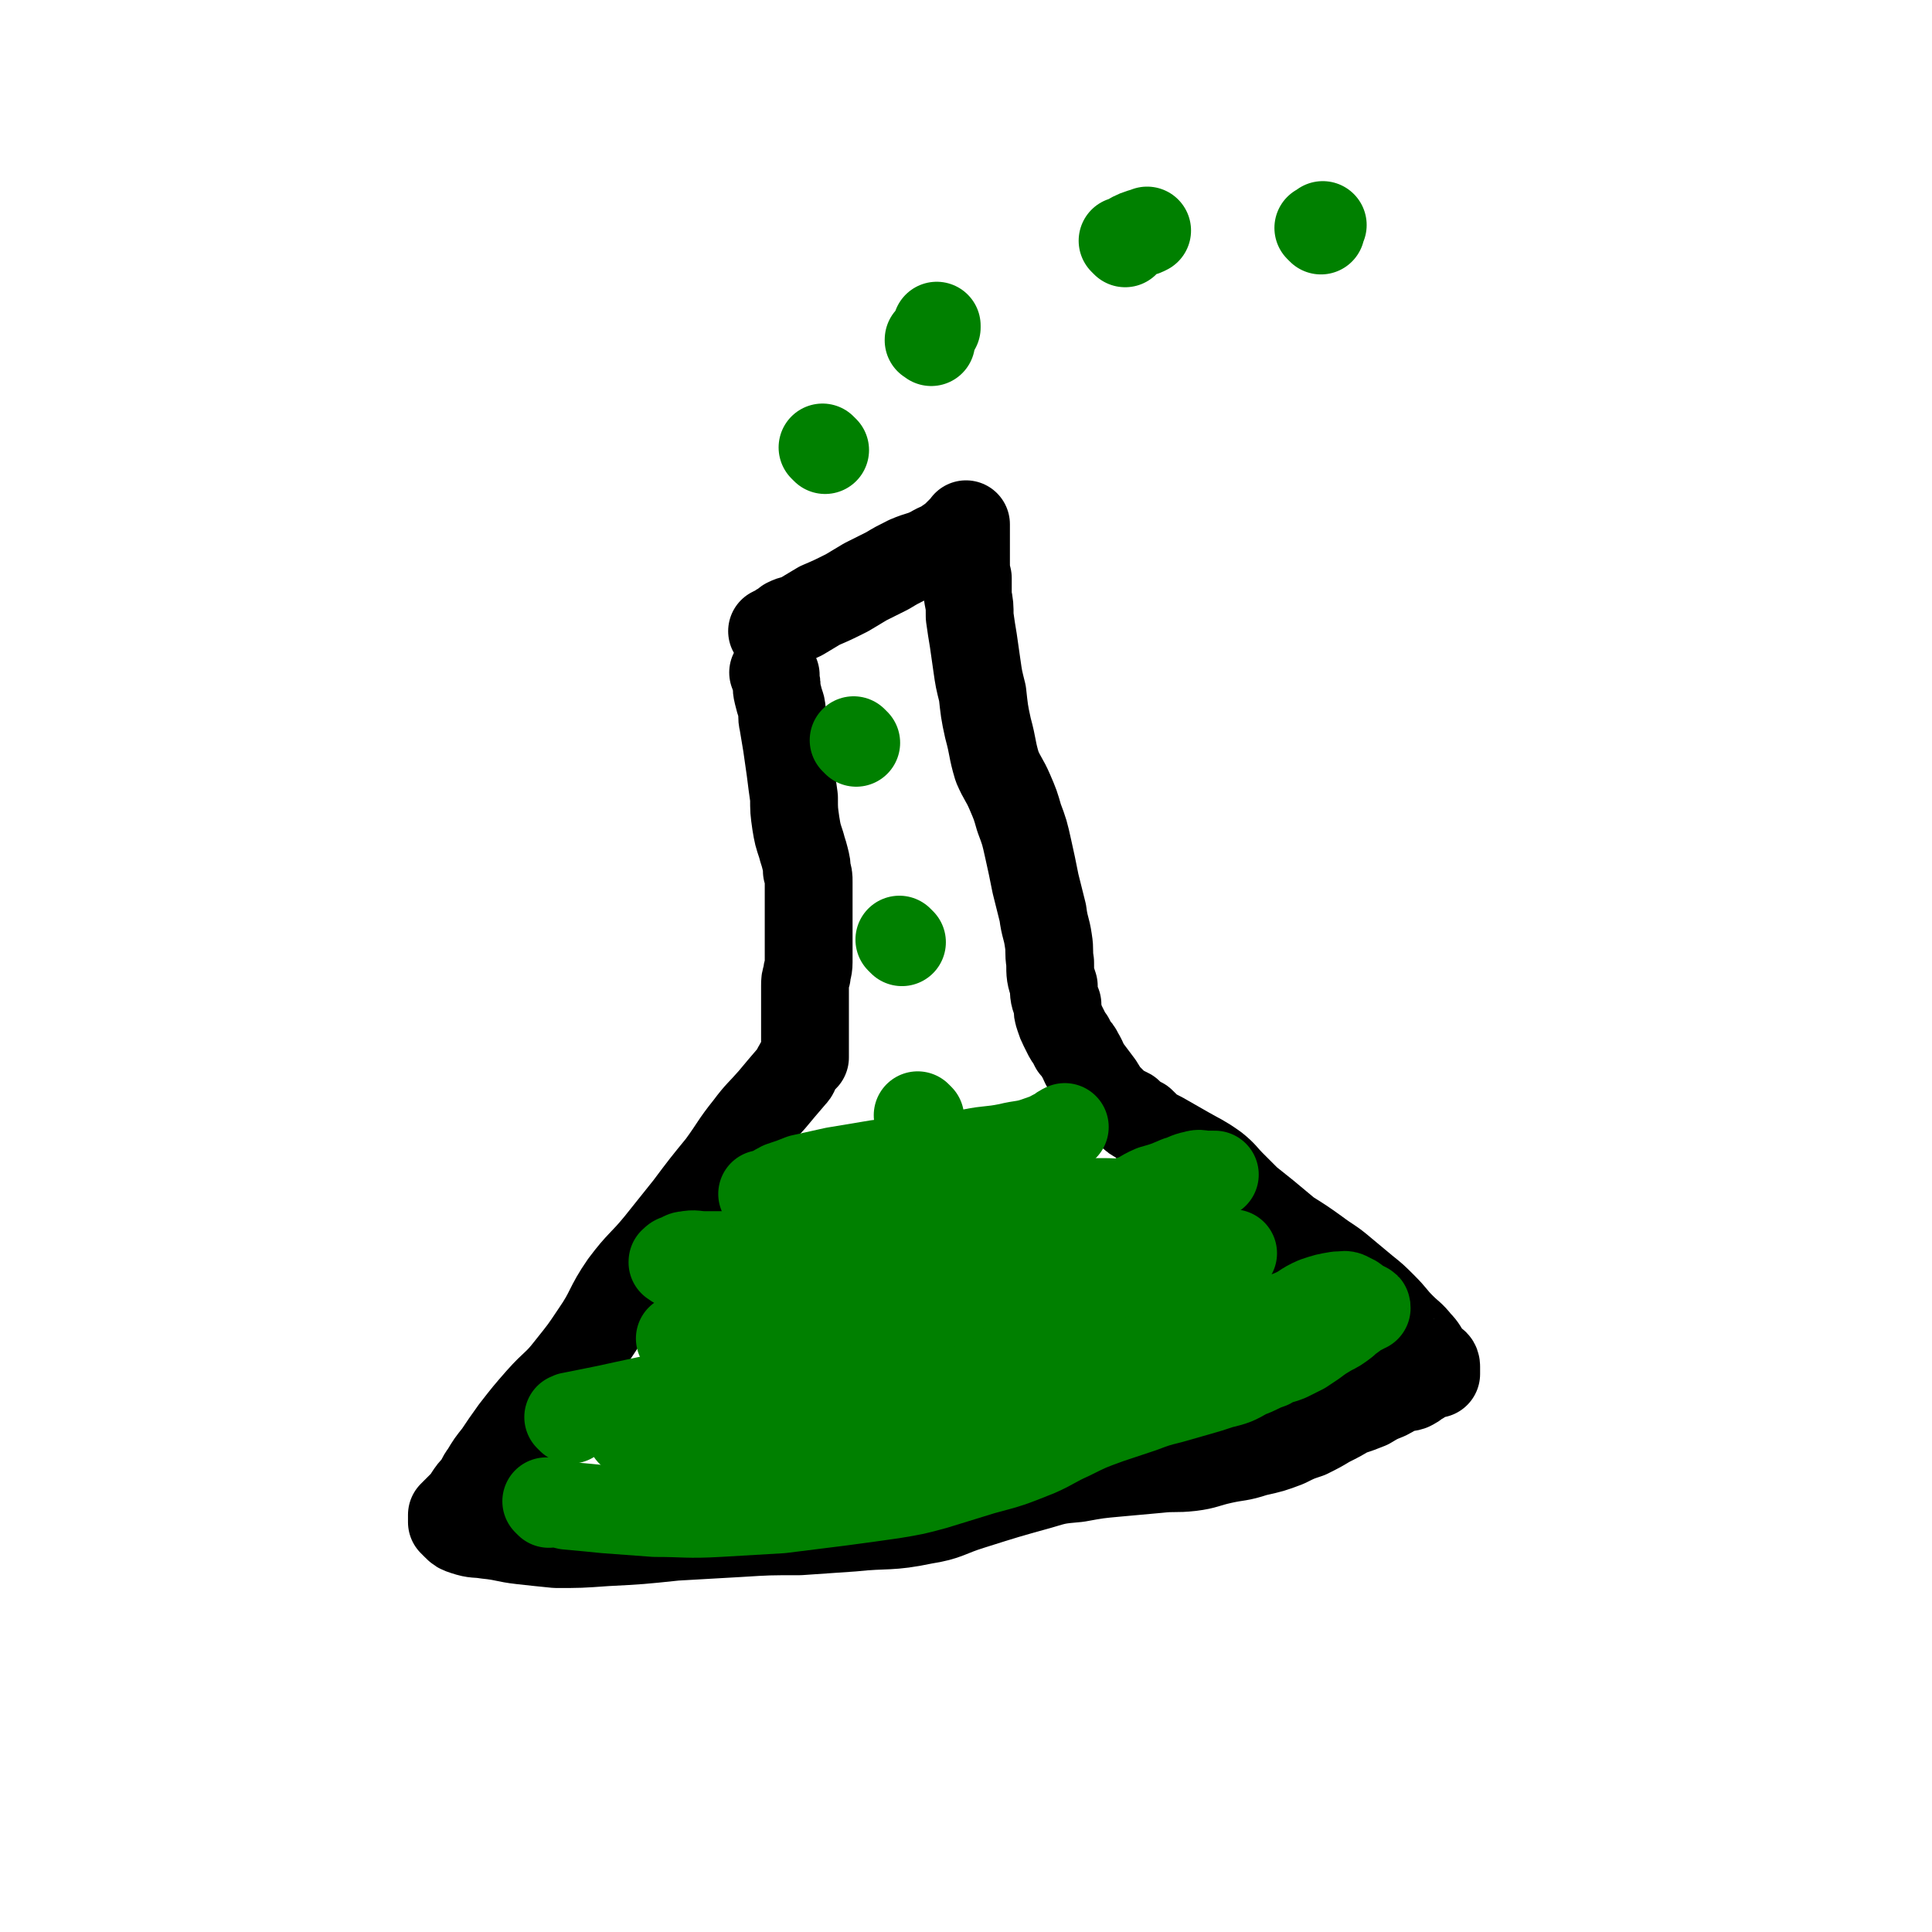
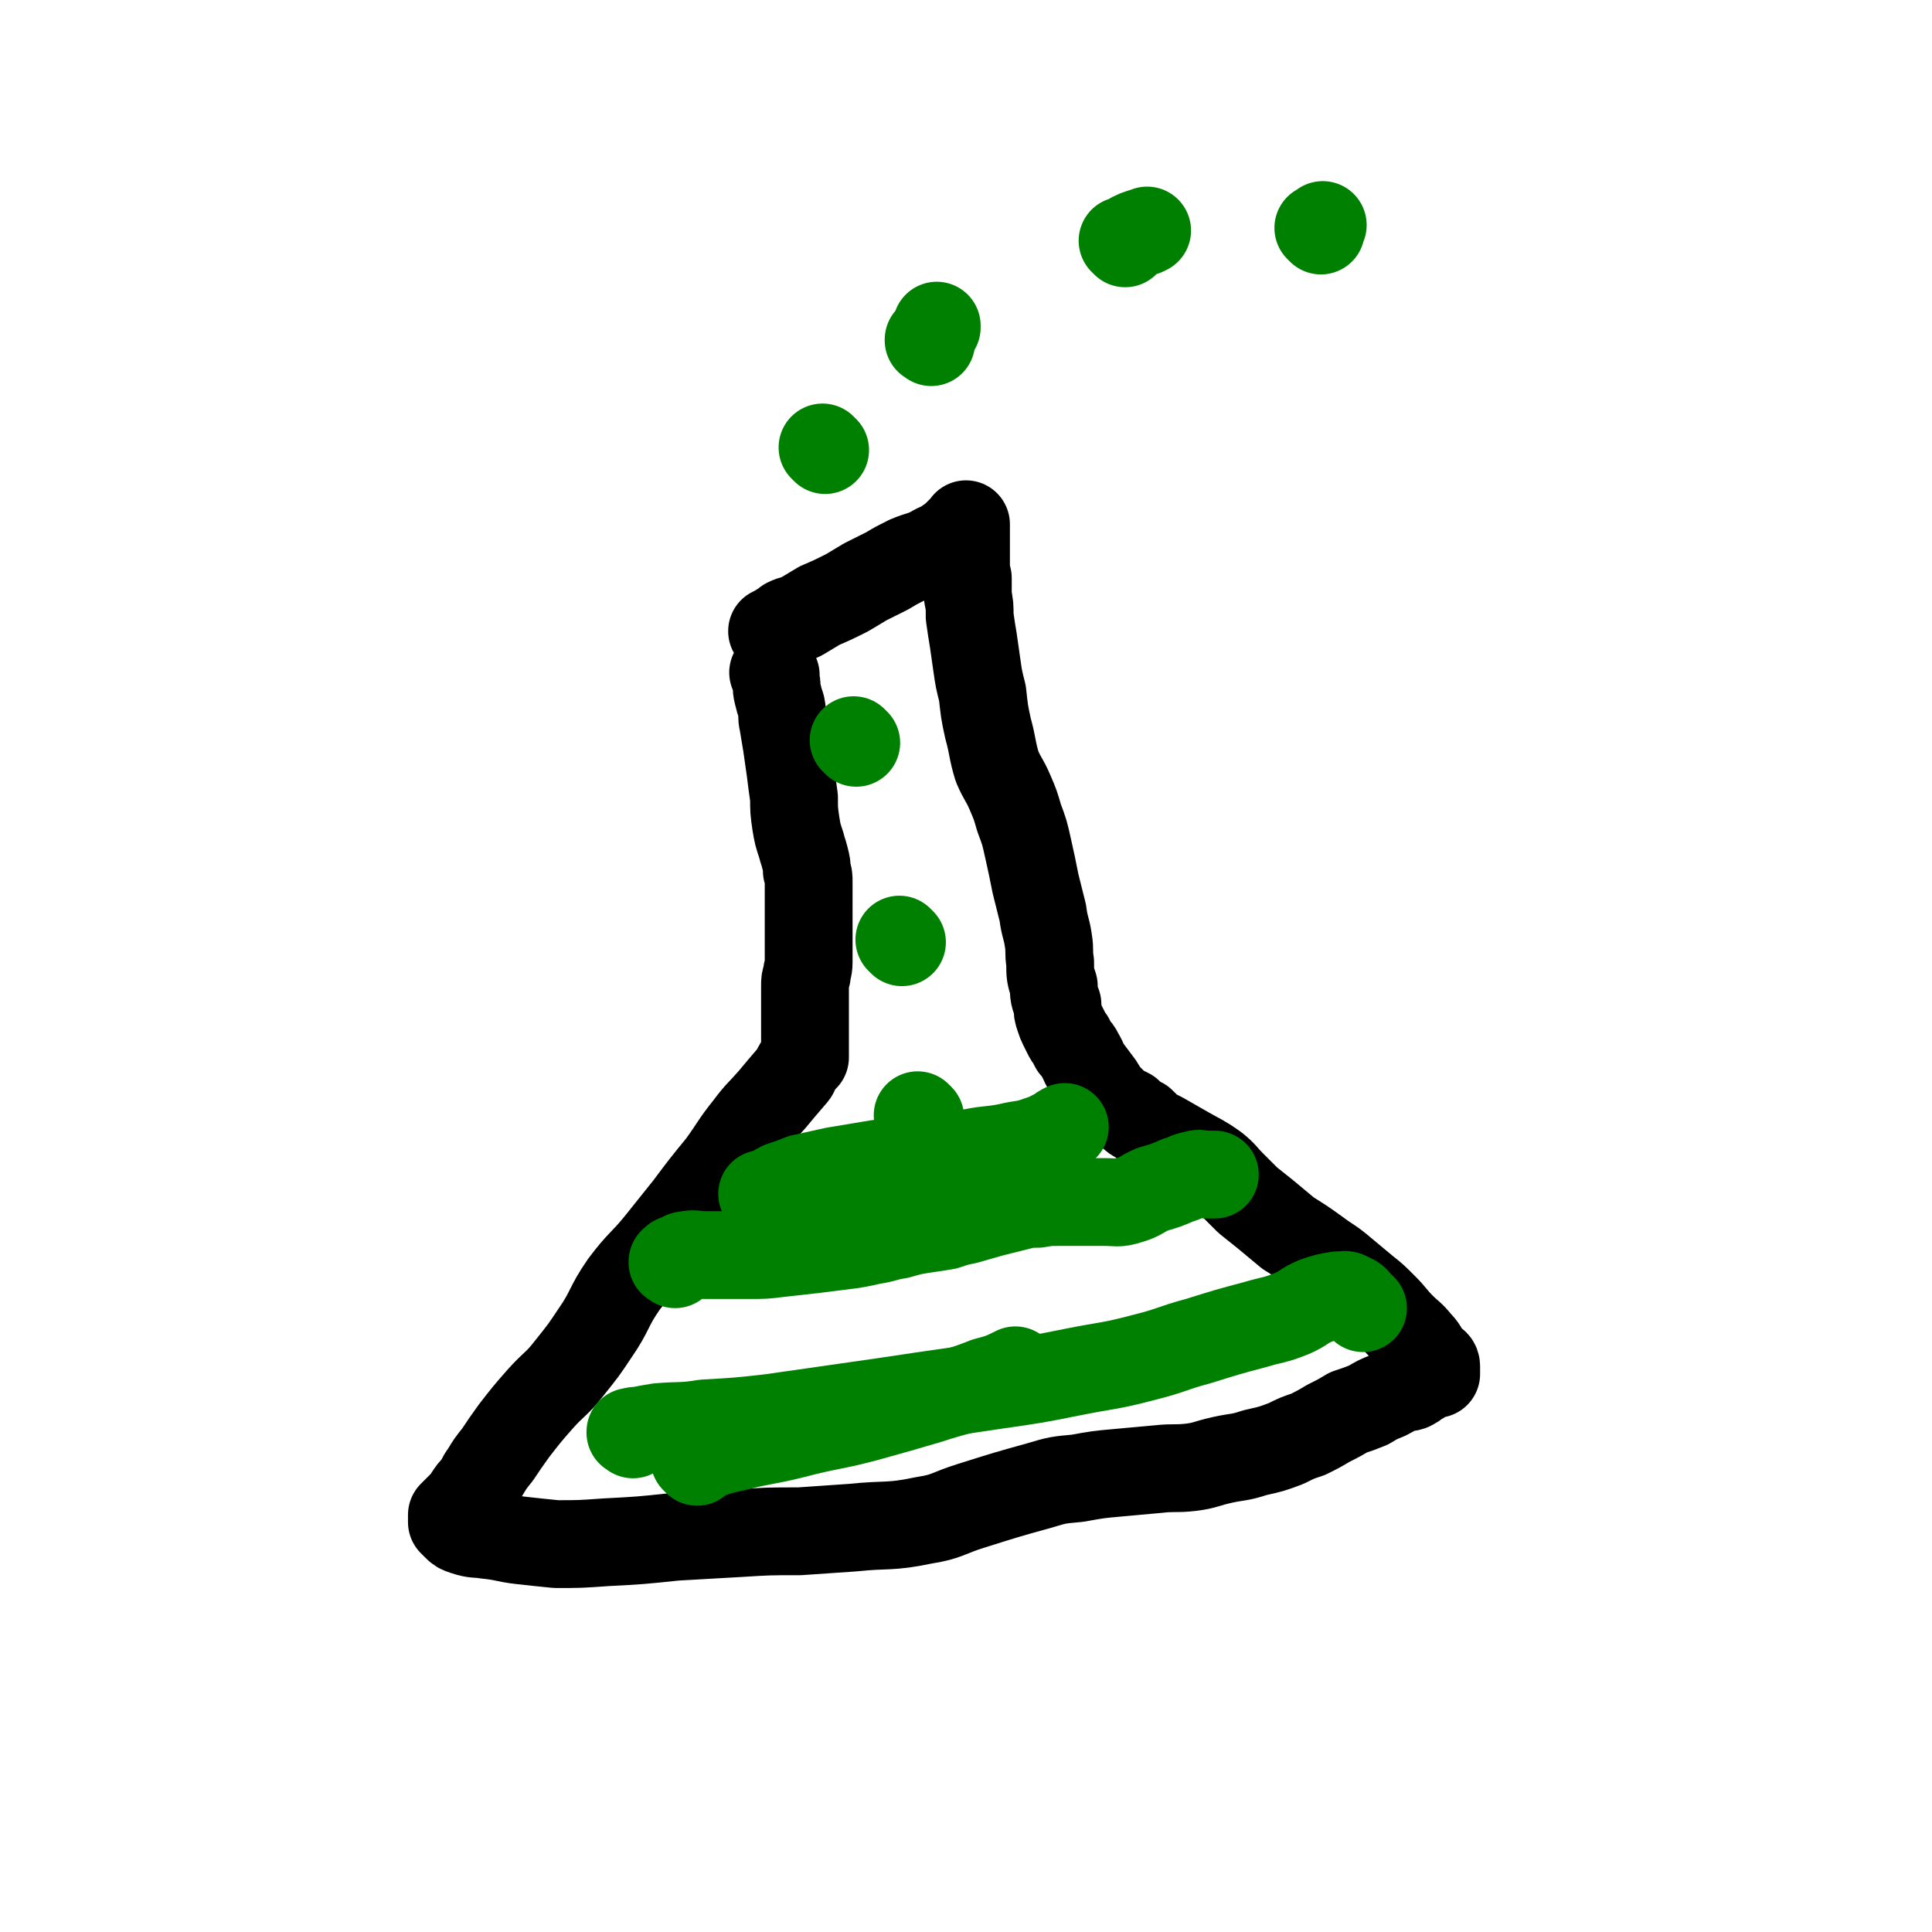
<svg xmlns="http://www.w3.org/2000/svg" viewBox="0 0 1056 1056" version="1.1">
  <g fill="none" stroke="#000000" stroke-width="48" stroke-linecap="round" stroke-linejoin="round">
    <path d="M424,369c-1,-1 -1,-1 -1,-1 -1,-1 0,0 0,0 0,0 0,0 0,0 0,2 1,2 1,4 1,3 0,3 1,7 1,4 1,4 2,7 1,5 0,5 1,9 1,6 1,6 2,12 1,7 1,7 2,14 1,8 1,8 2,15 0,7 0,7 1,14 1,6 1,6 3,12 1,4 1,3 2,7 1,4 1,4 1,7 1,3 1,3 1,6 0,2 0,2 0,4 0,2 0,2 0,3 0,2 0,2 0,3 0,1 0,1 0,2 0,1 0,1 0,3 0,1 0,1 0,3 0,2 0,2 0,4 0,1 0,1 0,3 0,1 0,1 0,3 0,2 0,2 0,5 0,3 0,3 0,5 0,3 0,3 0,6 0,4 -1,4 -1,7 -1,3 -1,3 -1,6 0,3 0,3 0,7 0,3 0,3 0,5 0,3 0,3 0,6 0,2 0,2 0,4 0,1 0,1 0,3 0,1 0,1 0,2 0,1 0,1 0,2 0,1 0,1 0,2 0,1 0,1 0,2 0,0 0,0 0,1 0,0 0,0 0,0 0,1 0,1 0,1 0,1 0,1 0,1 0,1 0,1 0,1 0,1 0,1 0,2 -1,1 -1,1 -2,2 -1,1 -1,1 -2,3 -2,3 -1,3 -3,5 -6,7 -6,7 -11,13 -7,8 -7,7 -13,15 -8,10 -7,10 -15,21 -9,11 -9,11 -18,23 -8,10 -8,10 -16,20 -9,11 -10,10 -19,22 -9,13 -7,14 -16,27 -6,9 -6,9 -14,19 -7,9 -8,8 -16,17 -7,8 -7,8 -14,17 -5,7 -5,7 -9,13 -4,5 -4,5 -7,10 -3,4 -2,4 -5,8 -2,2 -2,2 -4,5 -1,2 -1,2 -3,4 -1,1 -1,1 -2,2 -1,1 -1,1 -2,2 -1,1 -1,1 -2,2 0,0 0,1 0,2 0,1 0,1 0,2 0,0 0,0 0,0 1,1 1,1 2,2 2,2 2,2 5,3 6,2 6,1 12,2 10,1 10,2 19,3 9,1 9,1 19,2 13,0 13,0 27,-1 19,-1 19,-1 38,-3 17,-1 17,-1 35,-2 16,-1 16,-1 33,-1 15,-1 15,-1 29,-2 19,-2 20,0 39,-4 13,-2 13,-4 26,-8 19,-6 19,-6 37,-11 10,-3 10,-3 21,-4 11,-2 11,-2 22,-3 11,-1 11,-1 22,-2 9,-1 9,0 18,-1 8,-1 8,-2 17,-4 9,-2 9,-1 18,-4 9,-2 9,-2 17,-5 6,-3 6,-3 12,-5 6,-3 6,-3 11,-6 6,-3 6,-3 11,-6 6,-2 6,-2 11,-4 5,-3 5,-3 10,-5 4,-2 3,-2 7,-4 3,-1 3,0 6,-1 2,-1 2,-1 3,-2 2,-1 2,-1 3,-2 2,-1 2,-1 4,-2 1,-1 1,-1 2,-1 1,0 1,0 2,0 0,0 0,0 0,0 0,0 0,0 0,0 0,0 0,0 0,-1 0,0 0,0 0,0 0,-1 0,-1 0,-2 0,0 0,-1 0,-1 0,-2 -1,-2 -1,-2 -2,-2 -2,-2 -4,-4 -2,-3 -2,-4 -5,-7 -4,-5 -4,-4 -9,-9 -5,-5 -4,-5 -10,-11 -5,-5 -5,-5 -10,-9 -6,-5 -6,-5 -12,-10 -7,-6 -7,-5 -15,-11 -7,-5 -7,-5 -15,-10 -6,-5 -6,-5 -12,-10 -5,-4 -5,-4 -10,-8 -4,-4 -4,-4 -9,-9 -4,-4 -4,-5 -9,-9 -7,-5 -8,-5 -15,-9 -7,-4 -7,-4 -14,-8 -6,-3 -6,-3 -11,-8 -4,-2 -4,-2 -7,-5 -2,-1 -2,-1 -4,-2 -2,-1 -2,-1 -3,-2 -2,-2 -2,-2 -4,-4 -3,-3 -3,-4 -5,-7 -3,-4 -3,-4 -6,-8 -3,-4 -2,-4 -5,-9 -1,-2 -1,-2 -3,-4 -1,-2 -1,-2 -2,-4 -1,-1 -1,-1 -2,-3 -1,-2 -1,-2 -2,-4 -1,-2 -1,-2 -2,-5 -1,-3 -1,-3 -1,-7 -2,-5 -2,-5 -2,-10 -2,-6 -2,-6 -2,-13 -1,-6 0,-6 -1,-12 -1,-7 -2,-7 -3,-15 -2,-8 -2,-8 -4,-16 -2,-10 -2,-10 -4,-19 -2,-9 -2,-9 -5,-17 -2,-7 -2,-7 -5,-14 -3,-7 -4,-7 -7,-14 -3,-10 -2,-10 -5,-21 -2,-9 -2,-10 -3,-19 -2,-8 -2,-8 -3,-15 -1,-7 -1,-7 -2,-14 -1,-6 -1,-6 -2,-13 0,-6 0,-6 -1,-11 0,-5 0,-5 0,-10 -1,-4 -1,-4 -1,-9 0,-3 0,-3 0,-7 0,-2 0,-2 0,-4 0,-2 0,-2 0,-3 0,-1 0,-1 0,-2 0,-1 0,-1 0,-2 0,-1 0,-1 0,-2 0,0 0,-1 0,0 -1,1 -1,1 -2,2 -1,1 -1,1 -2,2 -3,3 -3,3 -6,5 -4,3 -4,2 -9,5 -6,3 -6,2 -13,5 -6,3 -6,3 -11,6 -6,3 -6,3 -12,6 -5,3 -5,3 -10,6 -8,4 -8,4 -15,7 -5,3 -5,3 -10,6 -4,2 -4,1 -8,3 -2,2 -2,1 -4,3 -2,1 -2,1 -4,2 0,0 0,0 0,0 " />
  </g>
  <g fill="none" stroke="#008000" stroke-width="48" stroke-linecap="round" stroke-linejoin="round">
    <path d="M369,691c-1,-1 -1,-1 -1,-1 -1,-1 0,0 0,0 0,0 0,0 0,0 0,0 -1,0 0,0 0,-1 1,-2 2,-2 3,-1 3,-2 5,-2 5,-1 5,0 10,0 5,0 5,0 11,0 7,0 7,0 14,0 8,0 8,0 16,-1 9,-1 9,-1 18,-2 8,-1 8,-1 16,-2 8,-1 8,-1 17,-3 7,-1 7,-2 14,-3 7,-2 7,-2 13,-3 7,-1 7,-1 13,-2 6,-2 6,-2 11,-3 7,-2 7,-2 14,-4 8,-2 8,-2 16,-4 4,-1 4,-1 9,-1 6,-1 6,-1 12,-1 7,0 7,0 14,0 5,0 5,0 11,0 6,0 7,1 13,-1 7,-2 6,-3 13,-6 7,-2 7,-2 14,-5 4,-1 4,-2 9,-3 3,-1 3,0 7,0 2,0 2,0 4,0 " />
-     <path d="M312,776c-1,-1 -1,-1 -1,-1 -1,-1 0,0 0,0 1,0 0,-1 1,-1 5,-1 5,-1 10,-2 10,-2 10,-2 19,-4 14,-3 14,-3 28,-6 17,-4 17,-4 33,-7 18,-3 18,-3 35,-7 18,-3 18,-3 36,-7 16,-4 15,-5 31,-8 15,-4 15,-3 30,-6 15,-3 15,-3 29,-7 13,-3 13,-2 26,-6 12,-3 12,-3 23,-8 10,-3 10,-4 21,-7 7,-3 7,-3 15,-5 3,0 3,0 6,0 " />
-     <path d="M373,733c-1,-1 -1,-1 -1,-1 -1,-1 0,0 0,0 1,-1 1,-1 3,-2 5,-2 5,-2 10,-3 10,-2 10,-2 20,-5 13,-2 13,-3 25,-5 16,-3 16,-3 32,-5 17,-3 17,-2 33,-4 18,-2 18,-2 35,-5 18,-3 18,-3 35,-6 18,-4 18,-4 35,-7 13,-3 13,-4 27,-5 10,-2 10,-1 20,-1 8,0 8,0 16,0 4,0 4,1 9,1 1,0 1,0 2,0 " />
    <path d="M346,784c-1,-1 -1,-1 -1,-1 -1,-1 0,0 0,0 0,0 0,0 0,0 0,0 -1,0 0,0 1,-1 2,-1 4,-1 5,-1 5,-1 11,-2 12,-1 13,0 25,-2 18,-1 18,-1 36,-3 21,-3 21,-3 42,-6 21,-3 21,-3 41,-6 21,-3 21,-3 41,-6 21,-3 21,-3 41,-7 20,-4 20,-3 39,-8 16,-4 15,-5 30,-9 16,-5 16,-5 31,-9 10,-3 10,-2 20,-6 7,-3 6,-4 13,-7 6,-2 6,-2 12,-3 4,0 4,-1 7,1 3,1 3,2 5,4 1,1 1,1 2,2 " />
-     <path d="M300,822c-1,-1 -1,-1 -1,-1 -1,-1 0,0 0,0 1,0 1,0 2,0 5,1 5,1 9,2 11,1 11,1 21,2 13,1 13,1 27,2 17,0 17,1 35,0 17,-1 17,-1 34,-2 16,-2 16,-2 32,-4 15,-2 15,-2 29,-4 12,-2 12,-2 23,-5 13,-4 13,-4 26,-8 15,-4 15,-4 30,-10 9,-4 9,-5 18,-9 10,-5 10,-5 21,-9 9,-3 9,-3 18,-6 8,-3 8,-3 16,-5 7,-2 7,-2 14,-4 7,-2 7,-2 13,-4 8,-2 8,-2 15,-6 6,-2 6,-3 12,-5 5,-3 5,-2 10,-4 4,-2 4,-2 8,-4 3,-2 3,-2 6,-4 4,-3 4,-3 9,-6 4,-2 4,-2 8,-5 3,-3 3,-2 6,-5 2,-1 2,-1 4,-2 1,-1 0,-2 1,-2 1,0 1,0 1,1 0,0 0,0 0,0 " />
    <path d="M381,799c-1,-1 -1,-1 -1,-1 -1,-1 0,0 0,0 0,0 0,0 0,0 2,-1 2,-2 5,-2 8,-3 8,-3 17,-5 16,-4 16,-3 32,-7 19,-5 20,-4 39,-9 18,-5 18,-5 35,-10 15,-5 16,-4 31,-10 8,-2 10,-3 16,-6 " />
    <path d="M503,611c-1,-1 -1,-1 -1,-1 -1,-1 0,0 0,0 0,0 0,0 0,0 " />
    <path d="M493,515c-1,-1 -1,-1 -1,-1 -1,-1 0,0 0,0 0,0 0,0 0,0 0,0 0,0 0,0 -1,-1 0,0 0,0 0,0 0,0 0,0 " />
    <path d="M468,406c-1,-1 -1,-1 -1,-1 -1,-1 0,0 0,0 " />
    <path d="M451,246c-1,-1 -1,-1 -1,-1 -1,-1 0,0 0,0 0,0 0,0 0,0 0,0 0,0 0,0 -1,-1 0,0 0,0 " />
    <path d="M509,187c-1,-1 -1,-1 -1,-1 -1,-1 0,0 0,0 0,0 0,0 0,0 0,0 -1,0 0,0 1,-3 2,-3 4,-7 0,0 0,0 0,-1 " />
    <path d="M615,133c-1,-1 -1,-1 -1,-1 -1,-1 0,0 0,0 1,0 1,0 3,-1 1,-1 0,-1 2,-2 2,-1 2,-1 5,-2 1,0 1,0 3,-1 " />
    <path d="M722,126c-1,-1 -1,-1 -1,-1 -1,-1 0,0 0,0 1,-1 1,-1 2,-2 " />
    <path d="M418,654c-1,-1 -1,-1 -1,-1 -1,-1 0,0 0,0 0,0 0,0 0,0 1,-1 1,-1 3,-1 4,-2 3,-2 7,-4 6,-2 6,-2 11,-4 9,-2 9,-2 18,-4 12,-2 12,-2 24,-4 13,-1 13,-1 26,-2 12,-2 12,-2 25,-4 10,-2 10,-1 20,-3 8,-2 9,-1 17,-4 6,-2 5,-2 11,-5 1,-1 1,-1 3,-2 0,0 0,0 0,0 " />
  </g>
</svg>